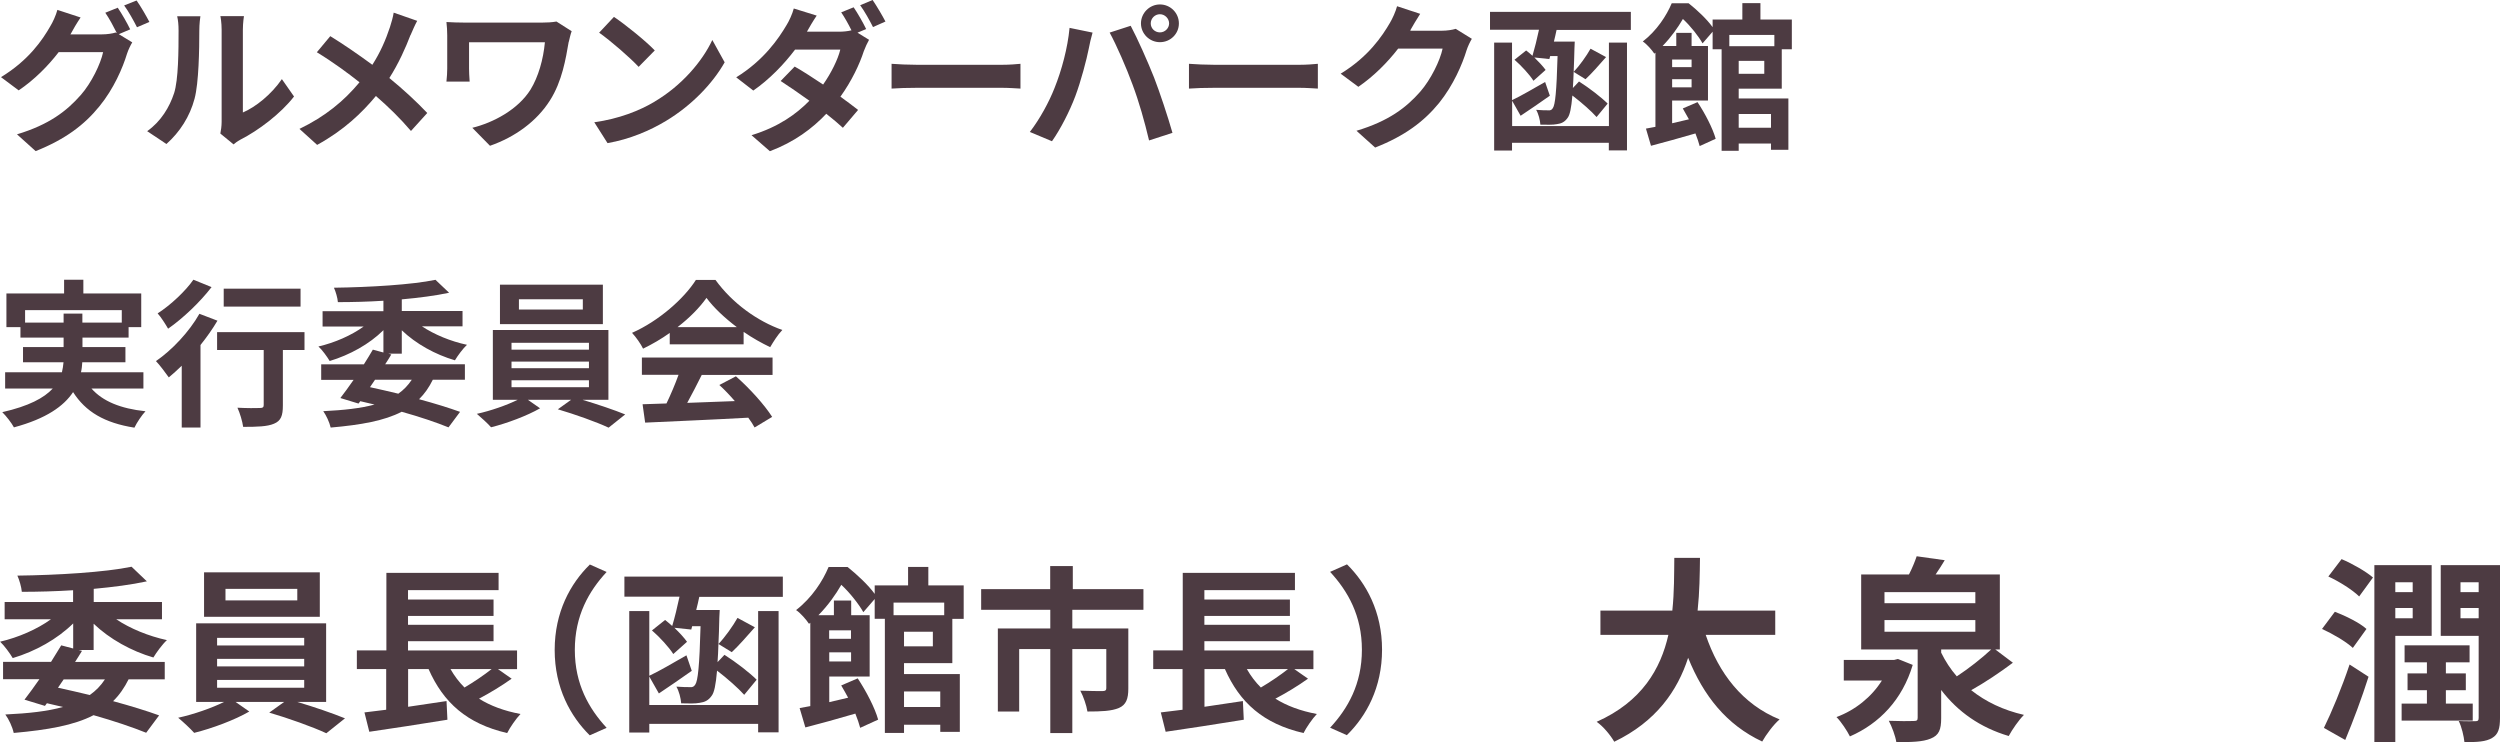
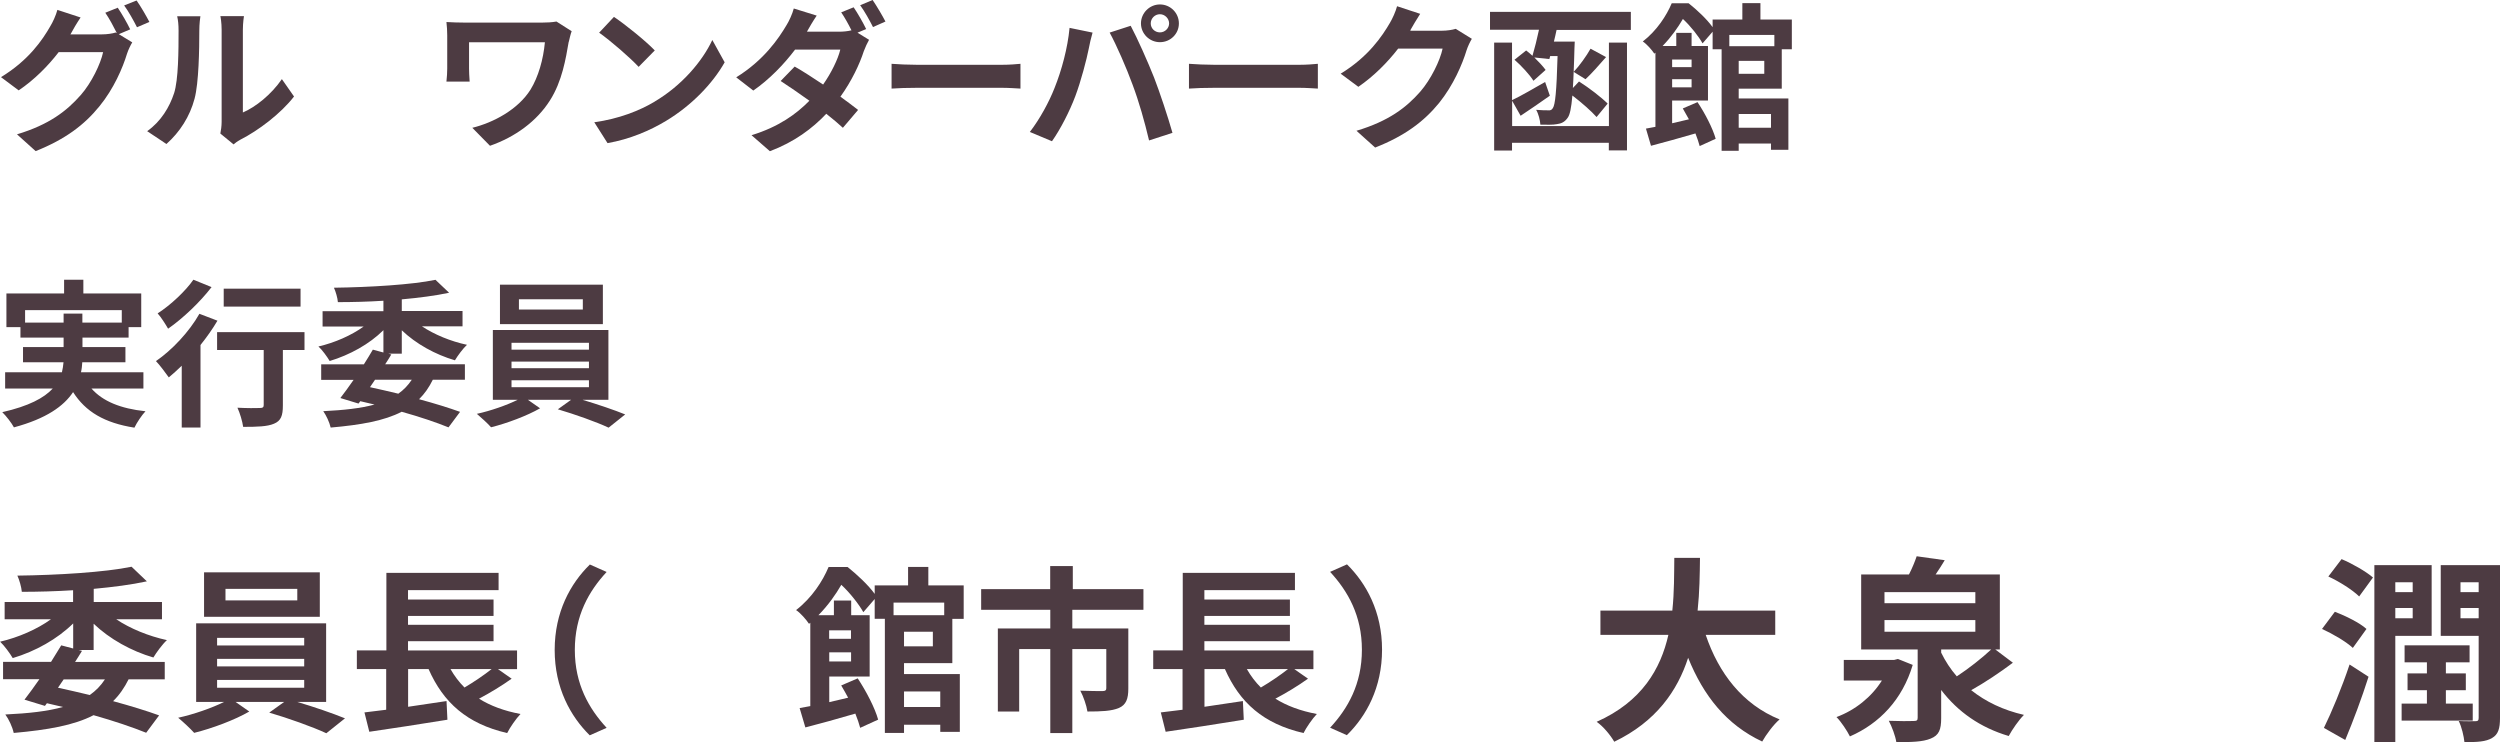
<svg xmlns="http://www.w3.org/2000/svg" id="b" width="253.12" height="75.14" viewBox="0 0 253.12 75.14">
  <defs>
    <style>.d{fill:#4d3b42;}</style>
  </defs>
  <g id="c">
    <path class="d" d="M13.21,2.96l-1.18.5,1.36.83c-.18.3-.4.75-.53,1.15-.43,1.42-1.34,3.55-2.8,5.33-1.52,1.87-3.44,3.33-6.45,4.53l-1.89-1.7c3.26-.98,5.04-2.37,6.45-3.97,1.09-1.23,2.02-3.17,2.27-4.35h-4.5c-1.07,1.39-2.46,2.8-4.05,3.87L.1,7.81c2.8-1.7,4.21-3.78,4.99-5.15.24-.38.58-1.12.72-1.66l2.35.77c-.38.56-.8,1.28-.98,1.63-.02.03-.03.05-.05.08h3.2c.5,0,1.04-.08,1.39-.19l.11.06c-.32-.64-.77-1.49-1.17-2.06l1.26-.51c.4.58.98,1.6,1.26,2.19ZM15.13,2.22l-1.26.54c-.34-.67-.85-1.6-1.3-2.21L13.83.05c.42.59,1.01,1.62,1.3,2.18Z" />
    <path class="d" d="M17.62,9.46c.45-1.38.46-4.4.46-6.34,0-.64-.05-1.07-.14-1.47h2.35c-.02.08-.11.78-.11,1.46,0,1.89-.05,5.27-.48,6.88-.48,1.81-1.49,3.38-2.85,4.59l-1.95-1.3c1.41-.99,2.27-2.46,2.72-3.83ZM22.44,12.34V3.01c0-.72-.11-1.33-.13-1.38h2.39s-.11.67-.11,1.39v8.37c1.3-.56,2.88-1.82,3.95-3.38l1.23,1.76c-1.33,1.73-3.63,3.46-5.43,4.37-.35.19-.54.35-.69.48l-1.34-1.1c.06-.3.13-.75.13-1.18Z" />
-     <path class="d" d="M41.56,3.55c-.48,1.26-1.2,2.88-2.14,4.35,1.41,1.15,2.75,2.39,3.84,3.54l-1.65,1.82c-1.12-1.31-2.27-2.43-3.55-3.54-1.41,1.7-3.25,3.47-5.95,4.95l-1.79-1.62c2.61-1.26,4.5-2.82,6.08-4.72-1.15-.91-2.69-2.05-4.32-3.04l1.36-1.63c1.28.78,2.96,1.94,4.26,2.9.82-1.28,1.36-2.54,1.78-3.81.14-.42.32-1.06.38-1.47l2.38.83c-.21.37-.51,1.07-.67,1.44Z" />
    <path class="d" d="M57.58,4.23c-.29,1.68-.66,4-1.9,5.94-1.33,2.1-3.51,3.7-6.07,4.59l-1.79-1.82c2.16-.53,4.63-1.86,5.89-3.86.8-1.3,1.3-3.07,1.46-4.8h-7.68v2.67c0,.24.02.82.06,1.31h-2.35c.05-.5.08-.88.08-1.31v-3.38c0-.43-.03-.93-.08-1.34.51.03,1.22.06,1.97.06h7.65c.54,0,1.09-.03,1.52-.11l1.54.98c-.1.24-.24.85-.29,1.07Z" />
    <path class="d" d="M66.29,10.28c2.74-1.62,4.82-4.07,5.83-6.23l1.25,2.26c-1.22,2.16-3.35,4.37-5.92,5.92-1.62.98-3.68,1.87-5.94,2.26l-1.34-2.11c2.5-.35,4.58-1.17,6.13-2.1ZM66.29,5.11l-1.63,1.66c-.83-.9-2.83-2.64-4-3.46l1.5-1.6c1.12.75,3.2,2.42,4.13,3.39Z" />
    <path class="d" d="M87.72,2.93l-.9.38,1.17.72c-.18.32-.38.75-.53,1.15-.42,1.3-1.22,3.01-2.37,4.61.69.5,1.31.96,1.79,1.34l-1.54,1.81c-.43-.4-1.02-.9-1.68-1.42-1.41,1.49-3.22,2.85-5.71,3.79l-1.86-1.62c2.77-.85,4.54-2.15,5.86-3.49-1.04-.75-2.1-1.47-2.91-2l1.42-1.46c.85.48,1.86,1.14,2.88,1.82.82-1.17,1.5-2.55,1.74-3.54h-4.58c-1.12,1.49-2.61,3.03-4.23,4.15l-1.73-1.34c2.8-1.73,4.29-3.92,5.11-5.31.24-.38.58-1.12.72-1.66l2.32.72c-.38.56-.8,1.28-.99,1.63h3.26c.43,0,.9-.05,1.25-.14-.3-.61-.69-1.31-1.04-1.82l1.26-.51c.4.58.98,1.6,1.26,2.19ZM89.65,2.18l-1.26.56c-.34-.67-.85-1.6-1.3-2.21l1.26-.53c.42.61,1.01,1.62,1.3,2.18Z" />
    <path class="d" d="M92.85,6.56h8.6c.75,0,1.46-.06,1.87-.1v2.51c-.38-.02-1.2-.08-1.87-.08h-8.6c-.91,0-1.99.03-2.58.08v-2.51c.58.05,1.75.1,2.58.1Z" />
    <path class="d" d="M108.28,2.82l2.34.48c-.14.46-.32,1.25-.38,1.6-.22,1.12-.8,3.33-1.36,4.82-.58,1.55-1.52,3.38-2.37,4.58l-2.24-.94c1.01-1.31,1.95-3.04,2.5-4.45.72-1.79,1.33-4.05,1.52-6.08ZM112.35,3.3l2.13-.69c.66,1.23,1.76,3.7,2.37,5.25.56,1.44,1.41,4,1.86,5.59l-2.37.77c-.45-1.9-1.02-3.92-1.67-5.65-.61-1.68-1.65-4.05-2.32-5.27ZM117.44.45c1.06,0,1.92.86,1.92,1.92s-.86,1.9-1.92,1.9-1.92-.86-1.92-1.9.86-1.92,1.92-1.92ZM117.44,3.28c.51,0,.93-.42.93-.91s-.42-.93-.93-.93-.93.42-.93.93.42.91.93.91Z" />
    <path class="d" d="M122.96,6.56h8.6c.75,0,1.46-.06,1.87-.1v2.51c-.38-.02-1.2-.08-1.87-.08h-8.6c-.91,0-1.99.03-2.58.08v-2.51c.58.05,1.75.1,2.58.1Z" />
    <path class="d" d="M142.83,3.03s-.03.05-.05.08h3.22c.5,0,1.02-.08,1.39-.19l1.63,1.01c-.18.3-.4.75-.53,1.15-.43,1.42-1.34,3.55-2.79,5.35-1.52,1.86-3.46,3.33-6.47,4.51l-1.89-1.7c3.28-.98,5.06-2.37,6.45-3.95,1.09-1.25,2.02-3.17,2.27-4.37h-4.5c-1.07,1.39-2.47,2.8-4.03,3.87l-1.79-1.33c2.8-1.71,4.19-3.78,4.99-5.15.24-.4.58-1.14.72-1.68l2.34.77c-.37.56-.78,1.28-.98,1.63Z" />
    <path class="d" d="M165.12,1.22v1.81h-7.52c-.08.4-.18.8-.27,1.18h2.11s-.02.48-.03.7c-.02.9-.05,1.68-.08,2.37.58-.61,1.31-1.63,1.71-2.35l1.57.85c-.72.82-1.47,1.68-2.08,2.24l-1.2-.74c-.02.62-.05,1.15-.08,1.63l.62-.66c1.04.66,2.26,1.6,2.9,2.24l-1.12,1.36c-.51-.58-1.52-1.47-2.45-2.18-.11,1.31-.26,1.97-.48,2.26-.3.43-.64.58-1.09.64-.4.08-1.01.06-1.67.05-.03-.46-.19-1.1-.43-1.5.53.05.99.05,1.23.05.22.02.34-.03.46-.22.24-.34.38-1.66.48-5.27h-.75l-.08.3-1.52-.16c.46.45.88.9,1.14,1.26l-1.23,1.1c-.38-.61-1.22-1.52-1.92-2.13l1.18-.94c.21.16.43.35.64.54.22-.74.46-1.71.66-2.64h-4.96v-1.81h14.26ZM162.89,4.31h1.84v10.92h-1.84v-.77h-9.8v.78h-1.81V4.31h1.81v5.83c.86-.4,2.11-1.14,3.35-1.84l.48,1.39c-.99.7-2.07,1.44-2.96,2.03l-.86-1.52v2.56h9.8V4.31Z" />
    <path class="d" d="M176.04,8.98v.99h5.03v5.2h-1.76v-.64h-3.27v.74h-1.73V4.99h-.91v-1.78l-1.02,1.18c-.38-.69-1.2-1.74-1.99-2.47-.5.86-1.17,1.82-2.06,2.74h1.39v-1.33h1.55v1.33h1.66v5.52h-3.63v2.3c.54-.13,1.12-.26,1.7-.4-.21-.38-.42-.75-.62-1.1l1.49-.64c.77,1.15,1.55,2.67,1.84,3.71l-1.62.74c-.1-.37-.24-.8-.43-1.28-1.58.46-3.2.91-4.5,1.25l-.51-1.74c.29-.05.61-.11.96-.18v-7.51l-.11.1c-.24-.37-.79-.99-1.17-1.23,1.44-1.12,2.4-2.62,2.93-3.87h1.71c.85.67,1.86,1.62,2.43,2.42v-.77h3.01V.32h1.83v1.66h3.18v3.01h-1.02v3.99h-4.35ZM169.3,6.03v.77h1.97v-.77h-1.97ZM171.27,8.84v-.82h-1.97v.82h1.97ZM175.09,3.54v1.14h4.56v-1.14h-4.56ZM178.63,6.16h-2.59v1.31h2.59v-1.31ZM176.04,11.54v1.39h3.27v-1.39h-3.27Z" />
    <path class="d" d="M9.27,39.35c1.14,1.28,2.93,2.02,5.46,2.29-.38.4-.88,1.15-1.12,1.66-3.04-.48-4.95-1.62-6.21-3.6-.94,1.42-2.72,2.69-5.99,3.57-.22-.42-.77-1.14-1.18-1.54,2.69-.61,4.23-1.44,5.11-2.39H.52v-1.65h5.75c.08-.34.13-.67.16-1.01H2.33v-1.54h4.11v-.96H2.07v-1.06H.65v-3.41h5.84v-1.39h1.95v1.39h5.86v3.41h-1.28v1.06h-4.67v.96h4.35v1.54h-4.37c-.02.34-.05.67-.13,1.01h6.32v1.65h-5.25ZM6.44,32.66v-.91h1.9v.91h3.99v-1.26H2.54v1.26h3.91Z" />
    <path class="d" d="M22.01,32.48c-.48.82-1.07,1.65-1.71,2.45v8.36h-1.9v-6.26c-.45.43-.88.83-1.31,1.18-.27-.38-.91-1.25-1.3-1.65,1.63-1.12,3.38-2.98,4.4-4.79l1.83.7ZM21.42,29.07c-1.15,1.5-2.88,3.15-4.4,4.21-.24-.42-.72-1.18-1.06-1.55,1.33-.85,2.85-2.29,3.62-3.41l1.84.75ZM30.83,35.44h-2.19v5.62c0,1.02-.19,1.55-.9,1.84-.67.29-1.7.32-3.12.32-.08-.56-.32-1.38-.58-1.94.91.05,1.97.05,2.26.03.29,0,.4-.06.4-.3v-5.57h-4.72v-1.81h8.85v1.81ZM30.43,31.04h-7.78v-1.81h7.78v1.81Z" />
    <path class="d" d="M40.68,35.81h-1.36l.3.08c-.19.32-.4.66-.62.99h8.07v1.57h-3.25c-.38.77-.83,1.42-1.39,1.97,1.6.43,3.04.88,4.15,1.28l-1.17,1.57c-1.23-.5-2.88-1.06-4.74-1.58-1.76.91-4.11,1.33-7.19,1.6-.13-.56-.45-1.23-.75-1.66,2.08-.1,3.79-.29,5.19-.67-.46-.11-.94-.22-1.44-.34l-.18.24-1.84-.56c.4-.51.86-1.15,1.34-1.84h-3.28v-1.57h4.32c.32-.51.64-1.02.91-1.49l1.07.29v-2.26c-1.42,1.41-3.41,2.51-5.44,3.12-.26-.43-.75-1.12-1.14-1.47,1.65-.38,3.33-1.12,4.58-2.02h-4.16v-1.55h6.16v-1.06c-1.57.1-3.14.14-4.61.14-.03-.42-.22-1.07-.4-1.46,3.62-.05,7.89-.3,10.28-.8l1.38,1.31c-1.39.3-3.04.51-4.79.67v1.18h6.15v1.55h-4.11c1.25.83,2.91,1.52,4.56,1.87-.4.37-.94,1.1-1.22,1.57-1.98-.58-3.94-1.66-5.38-3.04v2.35ZM37.97,38.45l-.51.75c.96.21,1.92.43,2.87.66.54-.38.99-.85,1.36-1.41h-3.71Z" />
    <path class="d" d="M59.01,40.49c1.5.45,3.19,1.02,4.29,1.47l-1.68,1.34c-1.23-.58-3.44-1.36-5.14-1.86l1.34-.96h-4.37l1.23.86c-1.3.75-3.35,1.52-4.96,1.92-.35-.4-1.01-.99-1.44-1.36,1.39-.3,3.04-.88,4.13-1.42h-2.51v-7.07h11.7v7.07h-2.59ZM61.04,32.82h-10.42v-4h10.42v4ZM51.79,35.4h7.84v-.69h-7.84v.69ZM51.79,37.28h7.84v-.67h-7.84v.67ZM51.79,39.2h7.84v-.7h-7.84v.7ZM59.01,30.3h-6.47v1.04h6.47v-1.04Z" />
-     <path class="d" d="M67.82,33.7c-.85.61-1.78,1.15-2.71,1.6-.22-.46-.72-1.18-1.12-1.6,2.72-1.2,5.27-3.47,6.47-5.36h1.98c1.7,2.35,4.24,4.18,6.77,5.07-.48.5-.9,1.18-1.23,1.74-.88-.42-1.81-.94-2.69-1.55v1.26h-7.48v-1.17ZM64.98,36.2h13.24v1.76h-7.17c-.46.94-.99,1.94-1.47,2.83,1.54-.05,3.19-.11,4.82-.18-.5-.58-1.04-1.15-1.57-1.63l1.68-.88c1.42,1.25,2.91,2.91,3.67,4.11l-1.78,1.07c-.16-.3-.38-.64-.64-.99-3.76.21-7.71.37-10.44.5l-.26-1.86,2.42-.08c.43-.9.88-1.95,1.22-2.9h-3.71v-1.76ZM74.6,33.12c-1.23-.93-2.34-1.97-3.07-2.96-.69.98-1.71,2.02-2.93,2.96h6Z" />
    <path class="d" d="M9.49,65.81h-1.53l.34.09c-.22.36-.45.74-.7,1.12h9.08v1.76h-3.66c-.43.86-.94,1.6-1.57,2.21,1.8.49,3.42.99,4.66,1.44l-1.31,1.76c-1.39-.56-3.24-1.19-5.33-1.78-1.98,1.03-4.63,1.49-8.08,1.8-.14-.63-.5-1.39-.85-1.87,2.34-.11,4.27-.32,5.83-.76-.52-.13-1.06-.25-1.62-.38l-.2.27-2.07-.63c.45-.58.97-1.3,1.51-2.07H.31v-1.76h4.86c.36-.58.72-1.15,1.03-1.67l1.21.32v-2.54c-1.6,1.58-3.83,2.83-6.12,3.51-.29-.49-.85-1.26-1.28-1.66,1.85-.43,3.75-1.26,5.15-2.27H.47v-1.75h6.93v-1.19c-1.76.11-3.53.16-5.19.16-.04-.47-.25-1.21-.45-1.64,4.07-.05,8.88-.34,11.56-.9l1.55,1.48c-1.57.34-3.42.58-5.38.76v1.33h6.91v1.75h-4.63c1.4.94,3.28,1.71,5.13,2.11-.45.41-1.06,1.24-1.37,1.76-2.23-.65-4.43-1.87-6.05-3.42v2.65ZM6.45,68.78l-.58.85c1.08.23,2.16.49,3.22.74.61-.43,1.12-.95,1.53-1.58h-4.18Z" />
    <path class="d" d="M30.1,71.07c1.69.5,3.58,1.15,4.83,1.66l-1.89,1.51c-1.39-.65-3.87-1.53-5.78-2.09l1.51-1.08h-4.92l1.39.97c-1.46.85-3.76,1.71-5.58,2.16-.4-.45-1.13-1.12-1.62-1.53,1.57-.34,3.42-.99,4.65-1.6h-2.83v-7.96h13.16v7.96h-2.92ZM32.38,62.45h-11.72v-4.5h11.72v4.5ZM21.98,65.35h8.82v-.77h-8.82v.77ZM21.98,67.47h8.82v-.76h-8.82v.76ZM21.98,69.63h8.82v-.79h-8.82v.79ZM30.1,59.62h-7.27v1.17h7.27v-1.17Z" />
    <path class="d" d="M51.81,68.71c-1.03.74-2.23,1.46-3.31,2.03,1.15.72,2.54,1.24,4.2,1.55-.45.47-1.06,1.35-1.35,1.93-4.07-.94-6.46-3.08-7.96-6.48h-2.07v3.82c1.26-.18,2.59-.38,3.89-.58l.09,1.89c-2.75.45-5.73.9-7.91,1.22l-.49-1.96c.65-.07,1.39-.18,2.2-.27v-4.12h-2.97v-1.89h2.99v-7.85h11.36v1.75h-9.17v.95h8.66v1.66h-8.66v.9h8.66v1.66h-8.66v.94h11.04v1.89h-1.93l1.39.97ZM45.61,67.74c.4.7.86,1.31,1.42,1.87.95-.56,1.98-1.26,2.75-1.87h-4.18Z" />
    <path class="d" d="M59.71,57.15l1.71.76c-1.8,1.94-3.22,4.43-3.22,7.89s1.42,5.94,3.22,7.89l-1.71.76c-1.94-1.91-3.55-4.79-3.55-8.64s1.6-6.73,3.55-8.64Z" />
-     <path class="d" d="M79.26,58.4v2.03h-8.46c-.09.45-.2.9-.31,1.33h2.38s-.02.54-.04.79c-.02,1.01-.05,1.89-.09,2.66.65-.68,1.48-1.84,1.93-2.65l1.76.95c-.81.92-1.66,1.89-2.34,2.52l-1.35-.83c-.02.7-.05,1.3-.09,1.84l.7-.74c1.17.74,2.54,1.8,3.26,2.52l-1.26,1.53c-.58-.65-1.71-1.66-2.75-2.45-.13,1.48-.29,2.21-.54,2.54-.34.49-.72.65-1.22.72-.45.09-1.13.07-1.87.05-.04-.52-.22-1.24-.49-1.69.59.05,1.12.05,1.39.05.25.02.38-.04.52-.25.27-.38.43-1.87.54-5.92h-.85l-.09.34-1.71-.18c.52.5.99,1.01,1.28,1.42l-1.39,1.24c-.43-.68-1.37-1.71-2.16-2.39l1.33-1.06c.23.18.49.4.72.61.25-.83.52-1.93.74-2.97h-5.58v-2.03h16.04ZM76.76,61.87h2.07v12.28h-2.07v-.86h-11.02v.88h-2.03v-12.3h2.03v6.55c.97-.45,2.38-1.28,3.76-2.07l.54,1.57c-1.12.79-2.32,1.62-3.33,2.29l-.97-1.71v2.88h11.02v-9.51Z" />
    <path class="d" d="M91.53,67.13v1.12h5.65v5.85h-1.98v-.72h-3.67v.83h-1.94v-11.56h-1.03v-2l-1.15,1.33c-.43-.77-1.35-1.96-2.23-2.77-.56.97-1.31,2.05-2.32,3.08h1.57v-1.49h1.75v1.49h1.87v6.21h-4.09v2.59c.61-.14,1.26-.29,1.91-.45-.23-.43-.47-.85-.7-1.24l1.67-.72c.86,1.3,1.75,3.01,2.07,4.18l-1.82.83c-.11-.41-.27-.9-.49-1.44-1.78.52-3.6,1.03-5.06,1.4l-.58-1.96c.32-.05.68-.13,1.08-.2v-8.44l-.13.11c-.27-.41-.88-1.12-1.31-1.39,1.62-1.26,2.7-2.95,3.29-4.36h1.93c.95.76,2.09,1.82,2.74,2.72v-.86h3.38v-1.87h2.05v1.87h3.58v3.39h-1.15v4.48h-4.9ZM83.95,63.82v.86h2.21v-.86h-2.21ZM86.17,66.97v-.92h-2.21v.92h2.21ZM90.47,61.01v1.28h5.13v-1.28h-5.13ZM94.45,63.96h-2.92v1.48h2.92v-1.48ZM91.53,70.01v1.57h3.67v-1.57h-3.67Z" />
    <path class="d" d="M108.57,61.74v1.89h5.67v6.09c0,1.03-.22,1.64-.95,1.96-.76.32-1.78.36-3.19.36-.09-.61-.41-1.53-.72-2.11.9.04,1.96.04,2.25.04s.38-.09.38-.29v-3.96h-3.44v8.5h-2.23v-8.5h-3.15v6.32h-2.16v-8.41h5.31v-1.89h-7v-2.09h6.99v-2.34h2.29v2.34h7.15v2.09h-7.18Z" />
    <path class="d" d="M132.44,68.71c-1.03.74-2.23,1.46-3.31,2.03,1.15.72,2.54,1.24,4.2,1.55-.45.47-1.06,1.35-1.35,1.93-4.07-.94-6.46-3.08-7.96-6.48h-2.07v3.82c1.26-.18,2.59-.38,3.89-.58l.09,1.89c-2.75.45-5.73.9-7.91,1.22l-.49-1.96c.65-.07,1.39-.18,2.2-.27v-4.12h-2.97v-1.89h2.99v-7.85h11.36v1.75h-9.17v.95h8.66v1.66h-8.66v.9h8.66v1.66h-8.66v.94h11.04v1.89h-1.93l1.39.97ZM126.24,67.74c.4.7.86,1.31,1.42,1.87.95-.56,1.98-1.26,2.75-1.87h-4.18Z" />
    <path class="d" d="M136.38,74.44l-1.71-.76c1.8-1.94,3.22-4.43,3.22-7.89s-1.42-5.94-3.22-7.89l1.71-.76c1.94,1.91,3.55,4.79,3.55,8.64s-1.6,6.73-3.55,8.64Z" />
    <path class="d" d="M172.7,64.28c1.32,3.9,3.74,7.04,7.48,8.56-.6.5-1.38,1.56-1.76,2.24-3.62-1.7-5.94-4.62-7.5-8.48-1.08,3.34-3.24,6.46-7.48,8.5-.38-.66-1.08-1.52-1.78-2.02,4.58-2.04,6.48-5.36,7.26-8.8h-6.88v-2.46h7.28c.2-1.88.18-3.7.2-5.34h2.6c-.02,1.64-.04,3.48-.24,5.34h7.86v2.46h-7.04Z" />
    <path class="d" d="M193.66,67.32c-1.06,3.54-3.38,5.94-6.36,7.24-.28-.56-.88-1.48-1.36-1.96,1.9-.7,3.56-2.04,4.6-3.7h-3.86v-2.08h5.08l.4-.1,1.5.6ZM203.8,67.1c-1.3.98-2.86,2.02-4.22,2.78,1.46,1.16,3.24,2.02,5.34,2.5-.52.52-1.2,1.5-1.54,2.14-2.9-.86-5.16-2.46-6.84-4.66v2.86c0,1.16-.22,1.72-1.06,2.06-.82.34-1.96.36-3.48.36-.1-.64-.44-1.54-.76-2.16,1,.04,2.18.04,2.48.02.36,0,.44-.06.44-.34v-6.9h-5.72v-7.6h4.84c.32-.62.6-1.3.78-1.84l2.84.4c-.3.5-.62,1-.92,1.44h6.5v7.6h-.46l1.78,1.34ZM190.8,61.07h9.2v-1.12h-9.2v1.12ZM190.8,63.96h9.2v-1.18h-9.2v1.18ZM196.54,66.08c.42.86.94,1.66,1.58,2.4,1.22-.8,2.54-1.84,3.48-2.72h-5.06v.32Z" />
    <path class="d" d="M238.22,65.6c-.66-.62-2.02-1.42-3.12-1.92l1.3-1.74c1.1.42,2.52,1.12,3.2,1.74l-1.38,1.92ZM235.29,73.7c.76-1.54,1.82-4.08,2.6-6.42l1.92,1.24c-.68,2.14-1.54,4.44-2.36,6.4l-2.16-1.22ZM237.08,56.61c1.1.46,2.48,1.26,3.18,1.86l-1.4,1.92c-.64-.64-2.02-1.52-3.12-2.02l1.34-1.76ZM242.52,64.38v10.76h-2.12v-17.92h5.8v7.16h-3.68ZM242.52,58.95v1h1.76v-1h-1.76ZM244.28,62.6v-1.04h-1.76v1.04h1.76ZM250.36,72.96h-7.2v-1.72h2.56v-1.36h-1.96v-1.7h1.96v-1.12h-2.26v-1.72h6.58v1.72h-2.4v1.12h2.02v1.7h-2.02v1.36h2.72v1.72ZM253.12,72.7c0,1.06-.18,1.66-.8,2.02-.64.38-1.48.42-2.8.42-.06-.58-.28-1.56-.58-2.14.7.04,1.46.02,1.7.02s.32-.08.32-.34v-8.3h-3.84v-7.16h6v15.48ZM249.12,58.95v1h1.84v-1h-1.84ZM250.96,62.6v-1.04h-1.84v1.04h1.84Z" />
  </g>
</svg>